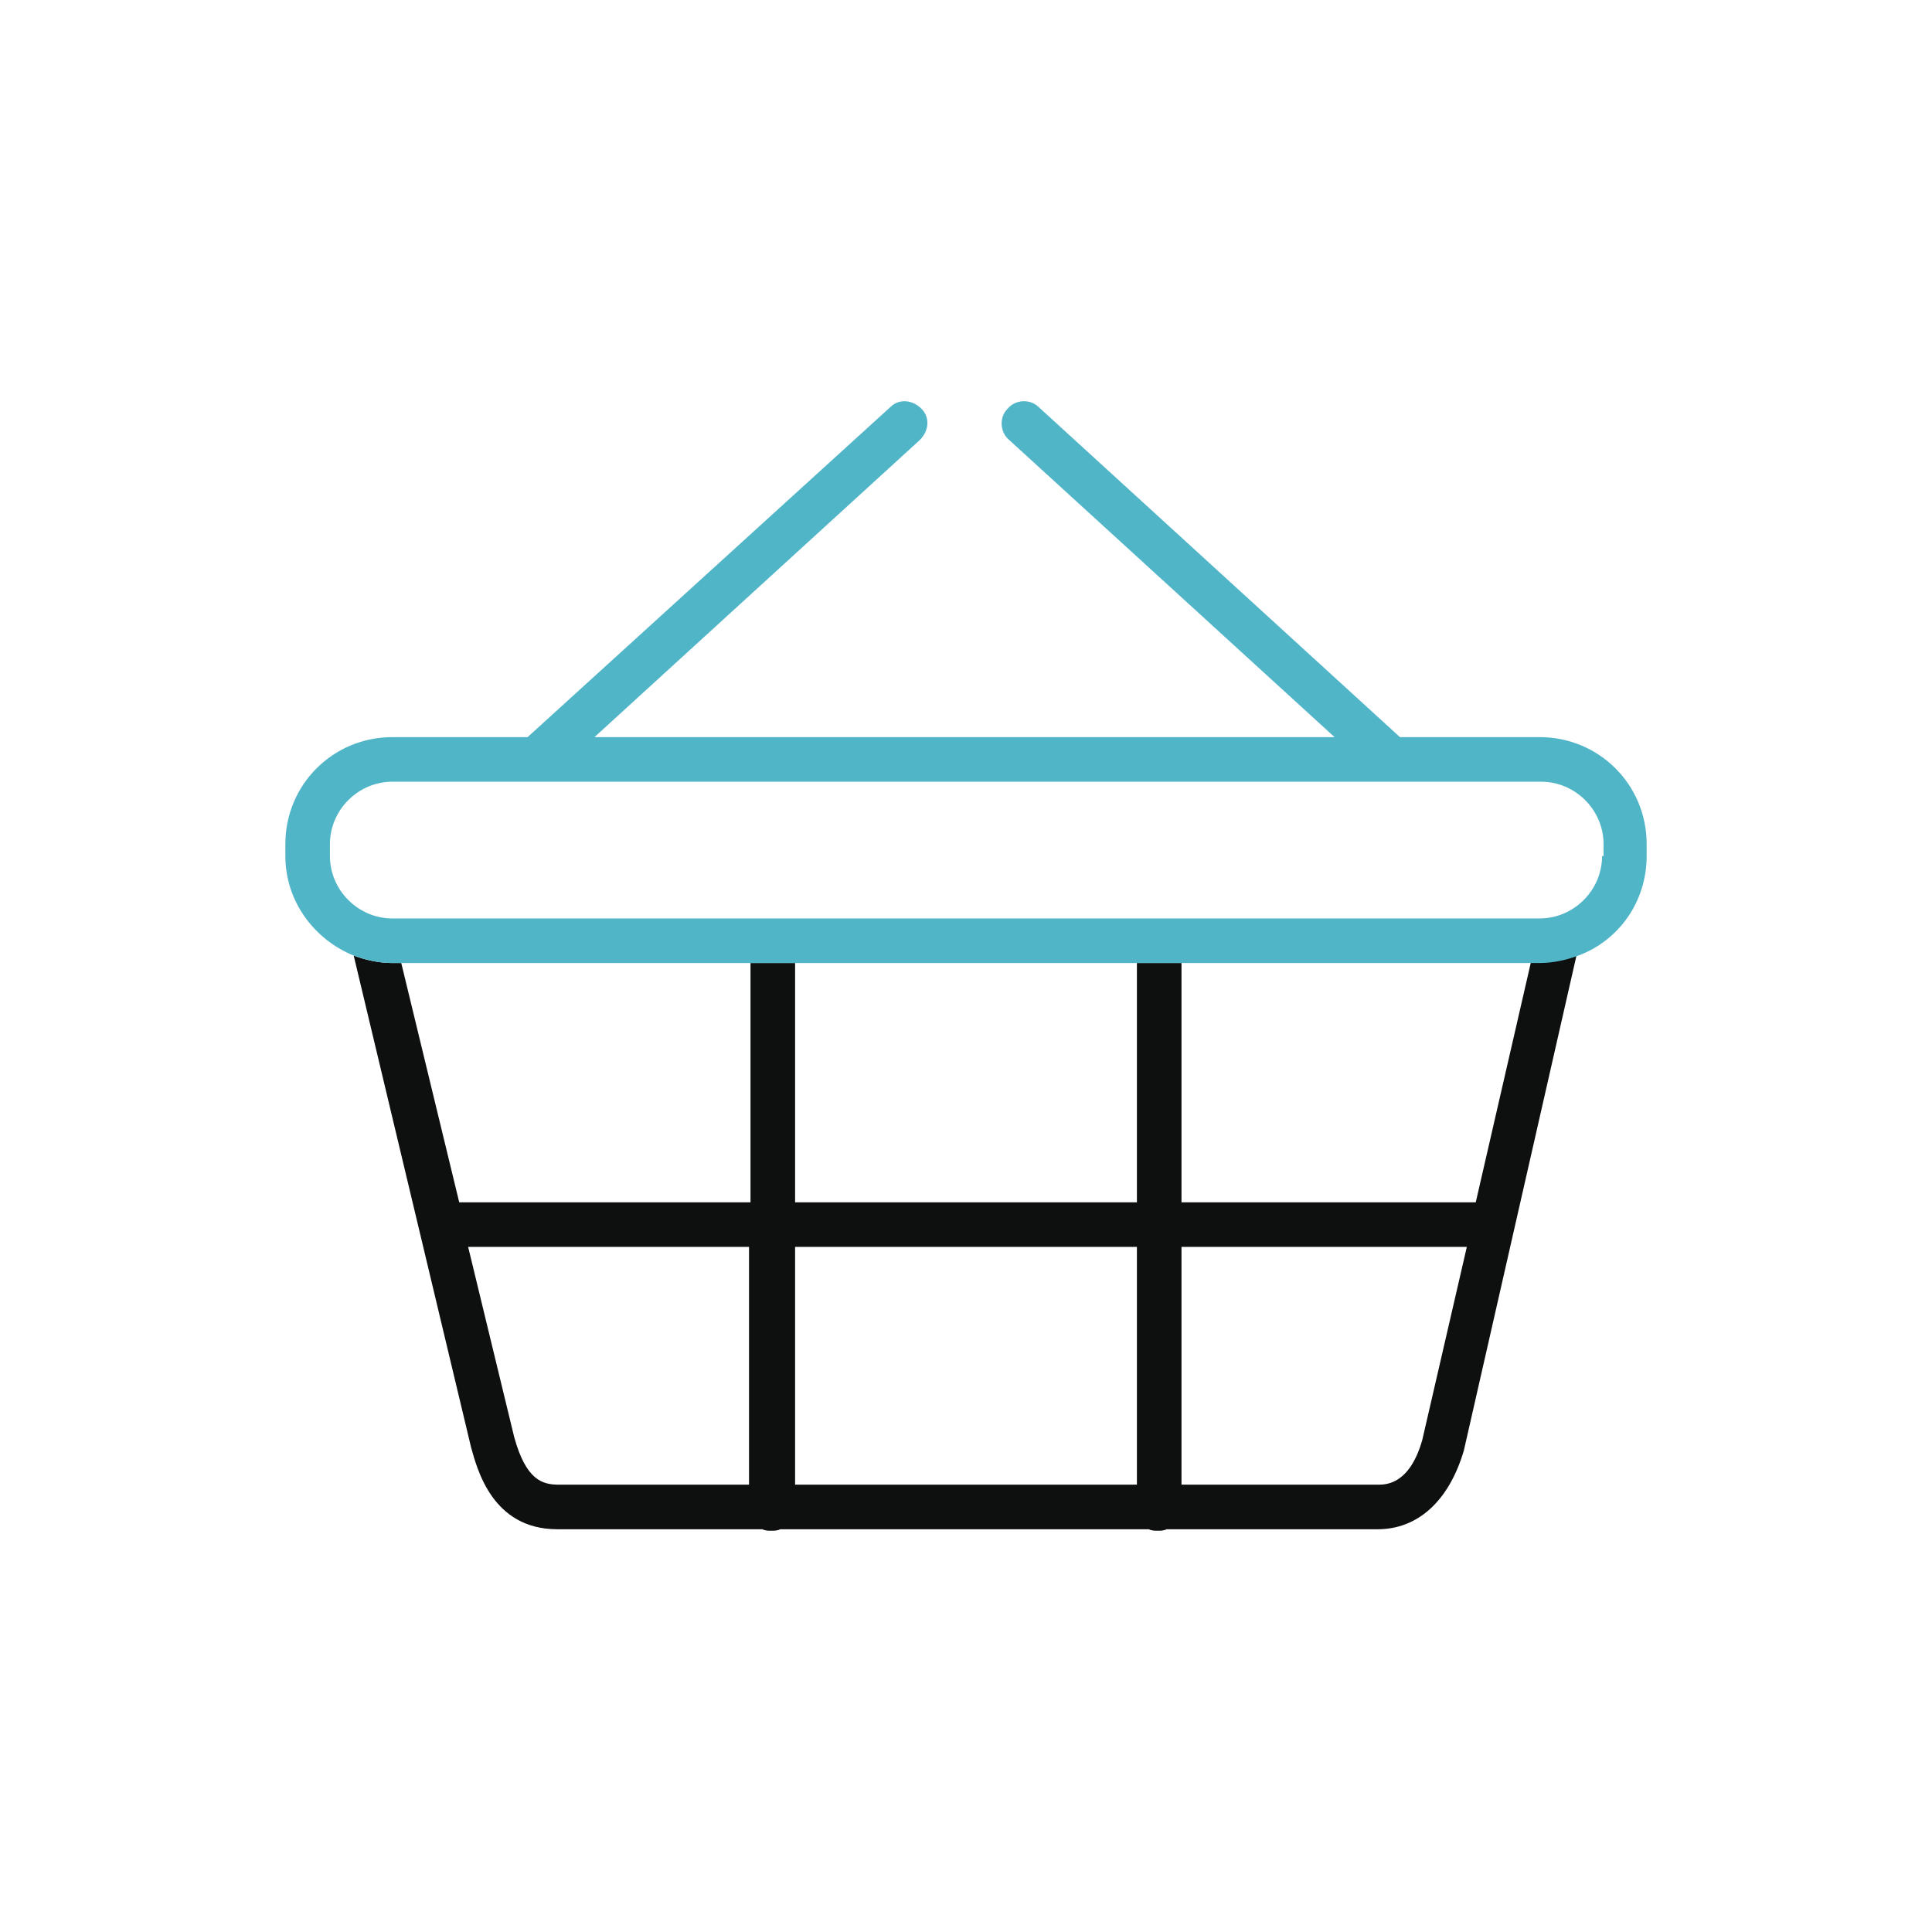
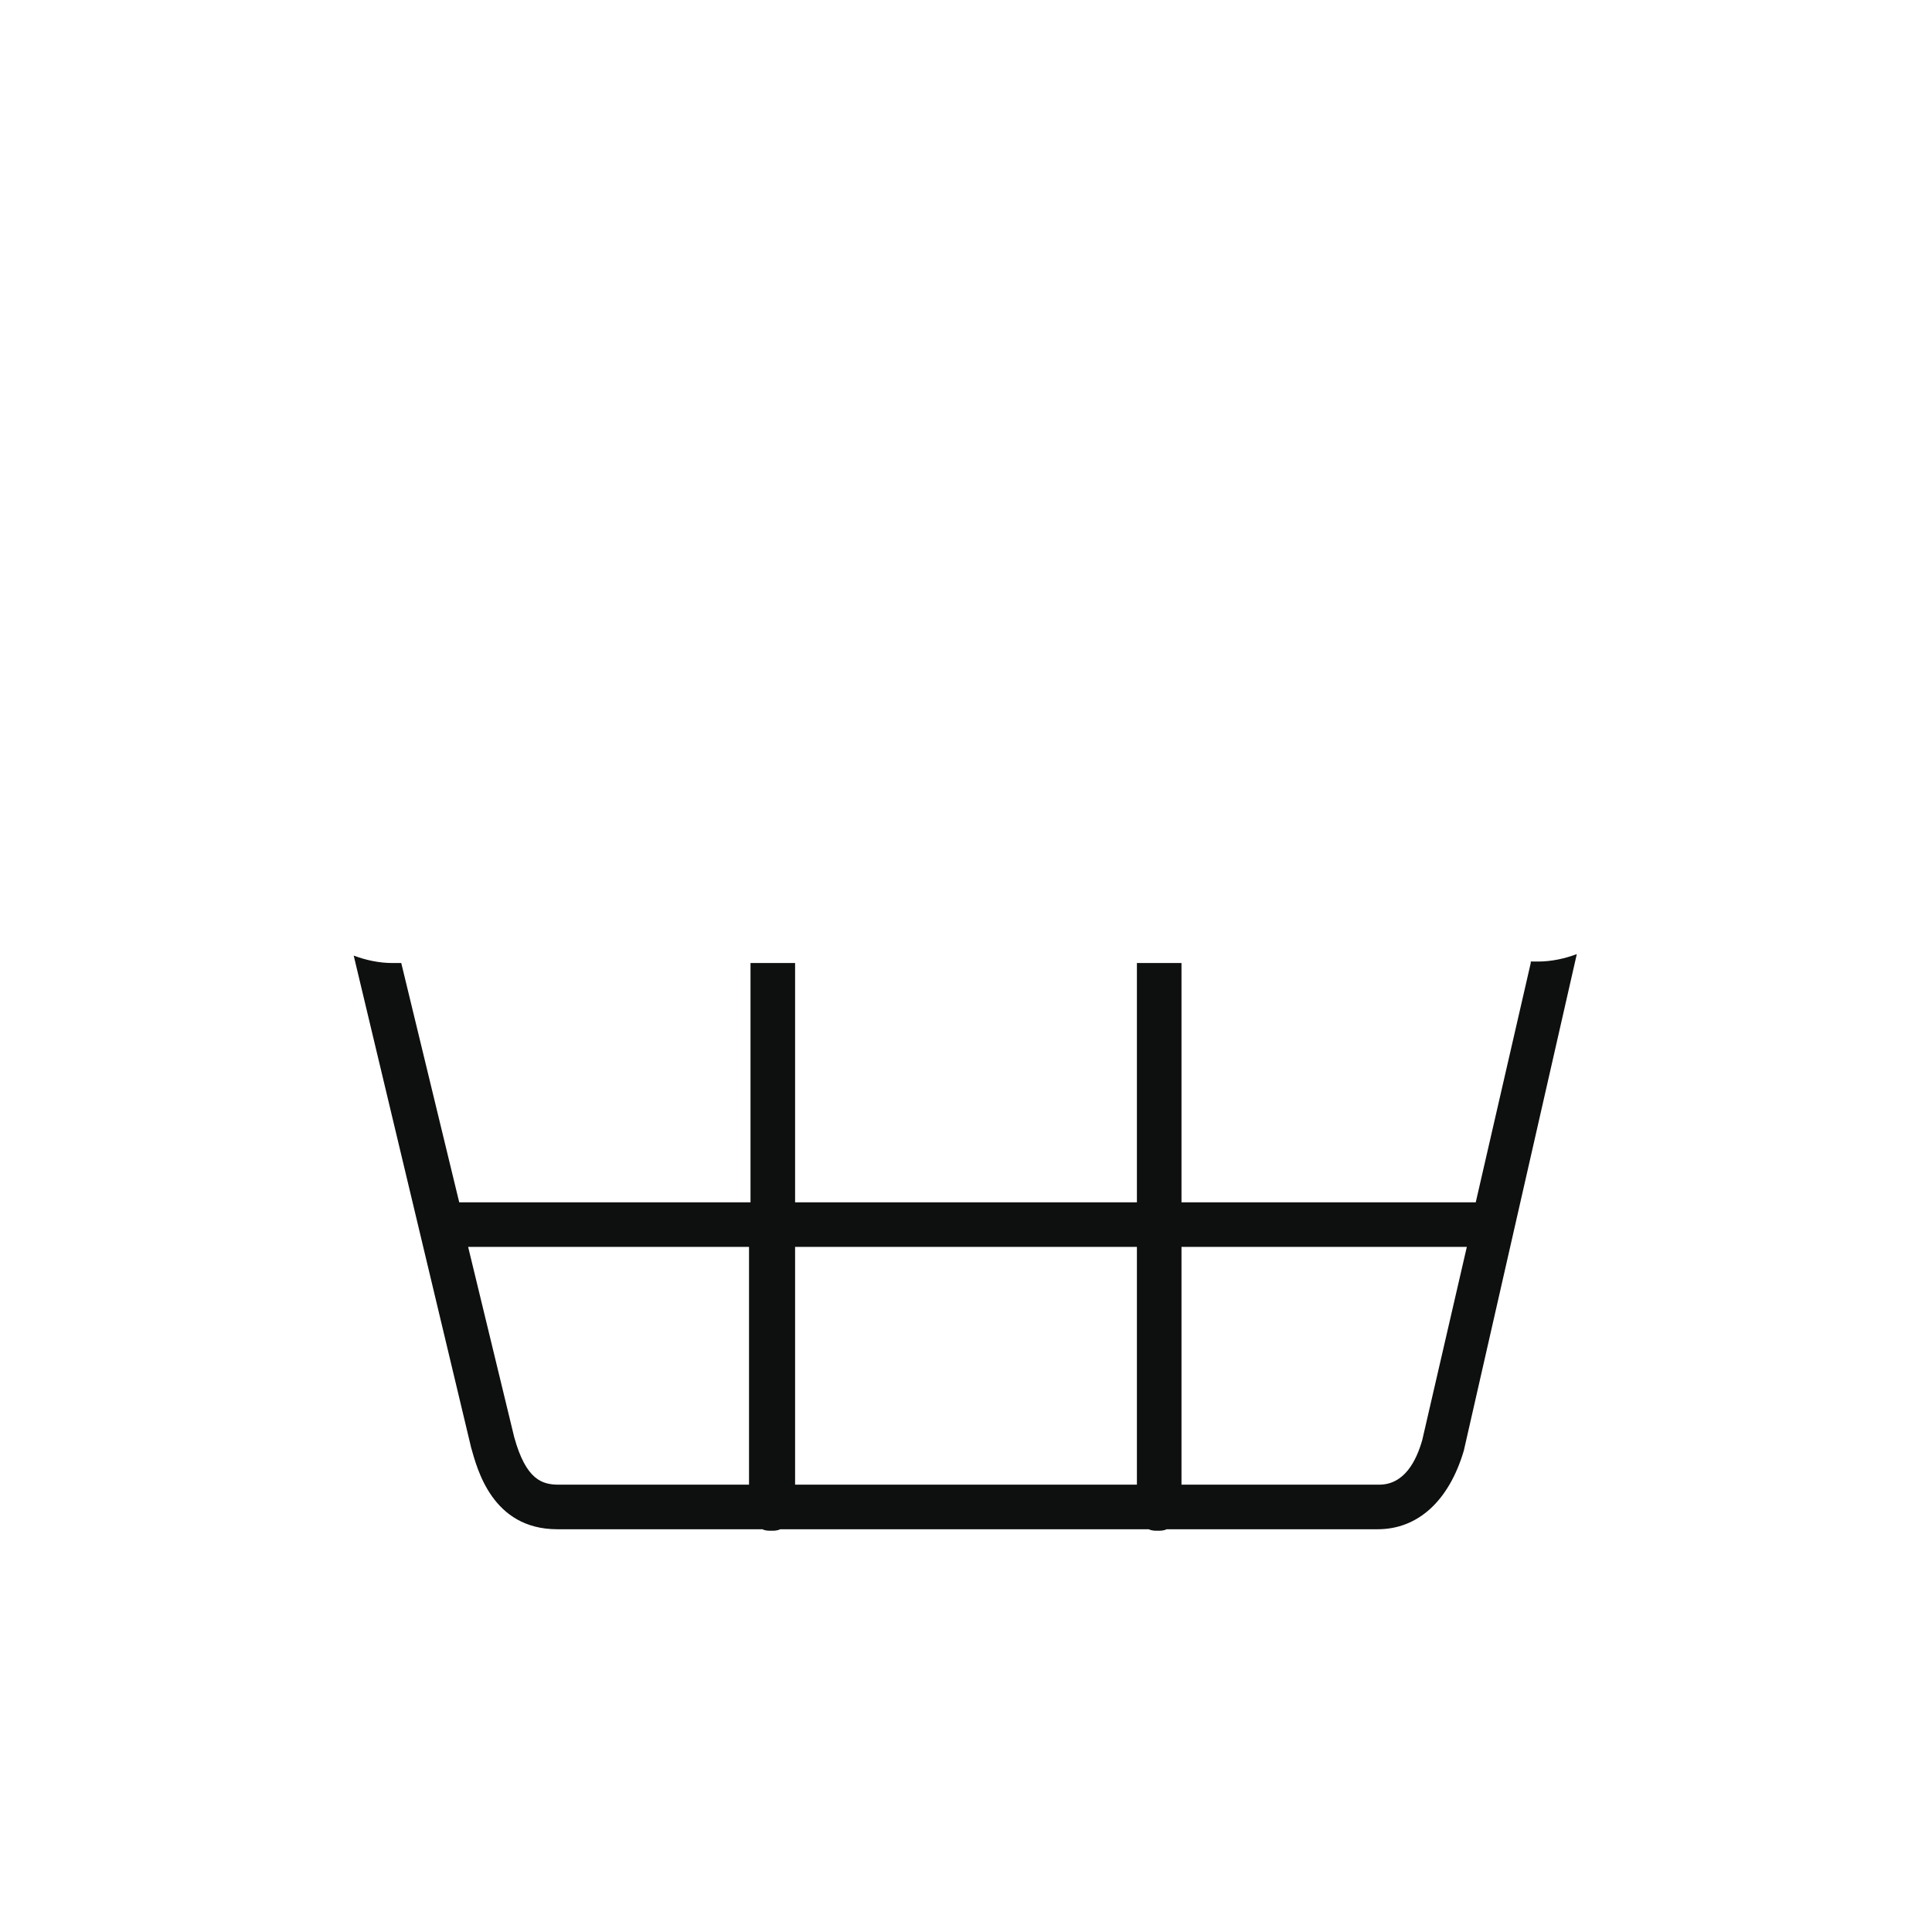
<svg xmlns="http://www.w3.org/2000/svg" version="1.1" id="Layer_1" x="0px" y="0px" viewBox="0 0 130 130" style="enable-background:new 0 0 130 130;" xml:space="preserve">
  <style type="text/css">
	.st0{fill:none;}
	.st1{fill:#0E0F0F;}
	.st2{fill:#51B5C8;}
</style>
  <g>
    <polygon class="st0" points="50.5,80.9 50.5,64.8 27,64.8 30.9,80.9  " />
    <rect x="53.5" y="83.9" class="st0" width="23" height="16" />
    <rect x="53.5" y="64.8" class="st0" width="23" height="16.1" />
-     <polygon class="st0" points="99.3,80.9 103,64.8 79.5,64.8 79.5,80.9  " />
    <path class="st0" d="M50.5,83.9H31.6l3.1,12.8c0.8,3,1.9,3.2,2.9,3.2h12.9V83.9z" />
    <path class="st0" d="M103.6,52.6H26.4c-2.3,0-4.2,1.9-4.2,4.2v0.8c0,2.3,1.9,4.2,4.2,4.2h77.3c2.3,0,4.2-1.9,4.2-4.2v-0.8   C107.8,54.5,105.9,52.6,103.6,52.6z" />
    <path class="st0" d="M79.5,83.9v16h13.3c1.7,0,2.5-1.6,2.9-3l3-13H79.5z" />
    <path class="st1" d="M103,64.8l-3.7,16.1H79.5V64.8h-3v16.1h-23V64.8h-3v16.1H30.9L27,64.8h-0.6c-0.9,0-1.8-0.2-2.6-0.5l7.9,33.1   c0.4,1.4,1.4,5.5,5.8,5.5h13.8c0.2,0.1,0.4,0.1,0.6,0.1s0.4,0,0.6-0.1h24.8c0.2,0.1,0.4,0.1,0.6,0.1s0.4,0,0.6-0.1h14.2   c2.7,0,4.8-1.9,5.8-5.3l7.6-33.4c-0.8,0.3-1.7,0.5-2.6,0.5H103z M76.5,83.9v16h-23v-16H76.5z M34.6,96.7l-3.1-12.8h18.9v16H37.6   C36.5,99.9,35.4,99.6,34.6,96.7z M95.7,96.9c-0.4,1.4-1.2,3-2.9,3H79.5v-16h19.2L95.7,96.9z" />
-     <path class="st2" d="M103.6,49.6h-9.4L69.9,27.4c-0.6-0.6-1.6-0.5-2.1,0.1c-0.6,0.6-0.5,1.6,0.1,2.1l21.9,20H40l21.9-20   c0.6-0.6,0.7-1.5,0.1-2.1c-0.6-0.6-1.5-0.7-2.1-0.1L35.5,49.6h-9.1c-4,0-7.2,3.2-7.2,7.2v0.8c0,3,1.9,5.6,4.6,6.7   c0.8,0.3,1.7,0.5,2.6,0.5H27h23.5h3h23h3H103h0.6c0.9,0,1.8-0.2,2.6-0.5c2.7-1,4.6-3.6,4.6-6.7v-0.8   C110.8,52.8,107.6,49.6,103.6,49.6z M107.8,57.6c0,2.3-1.9,4.2-4.2,4.2H26.4c-2.3,0-4.2-1.9-4.2-4.2v-0.8c0-2.3,1.9-4.2,4.2-4.2   h77.3c2.3,0,4.2,1.9,4.2,4.2V57.6z" />
  </g>
</svg>